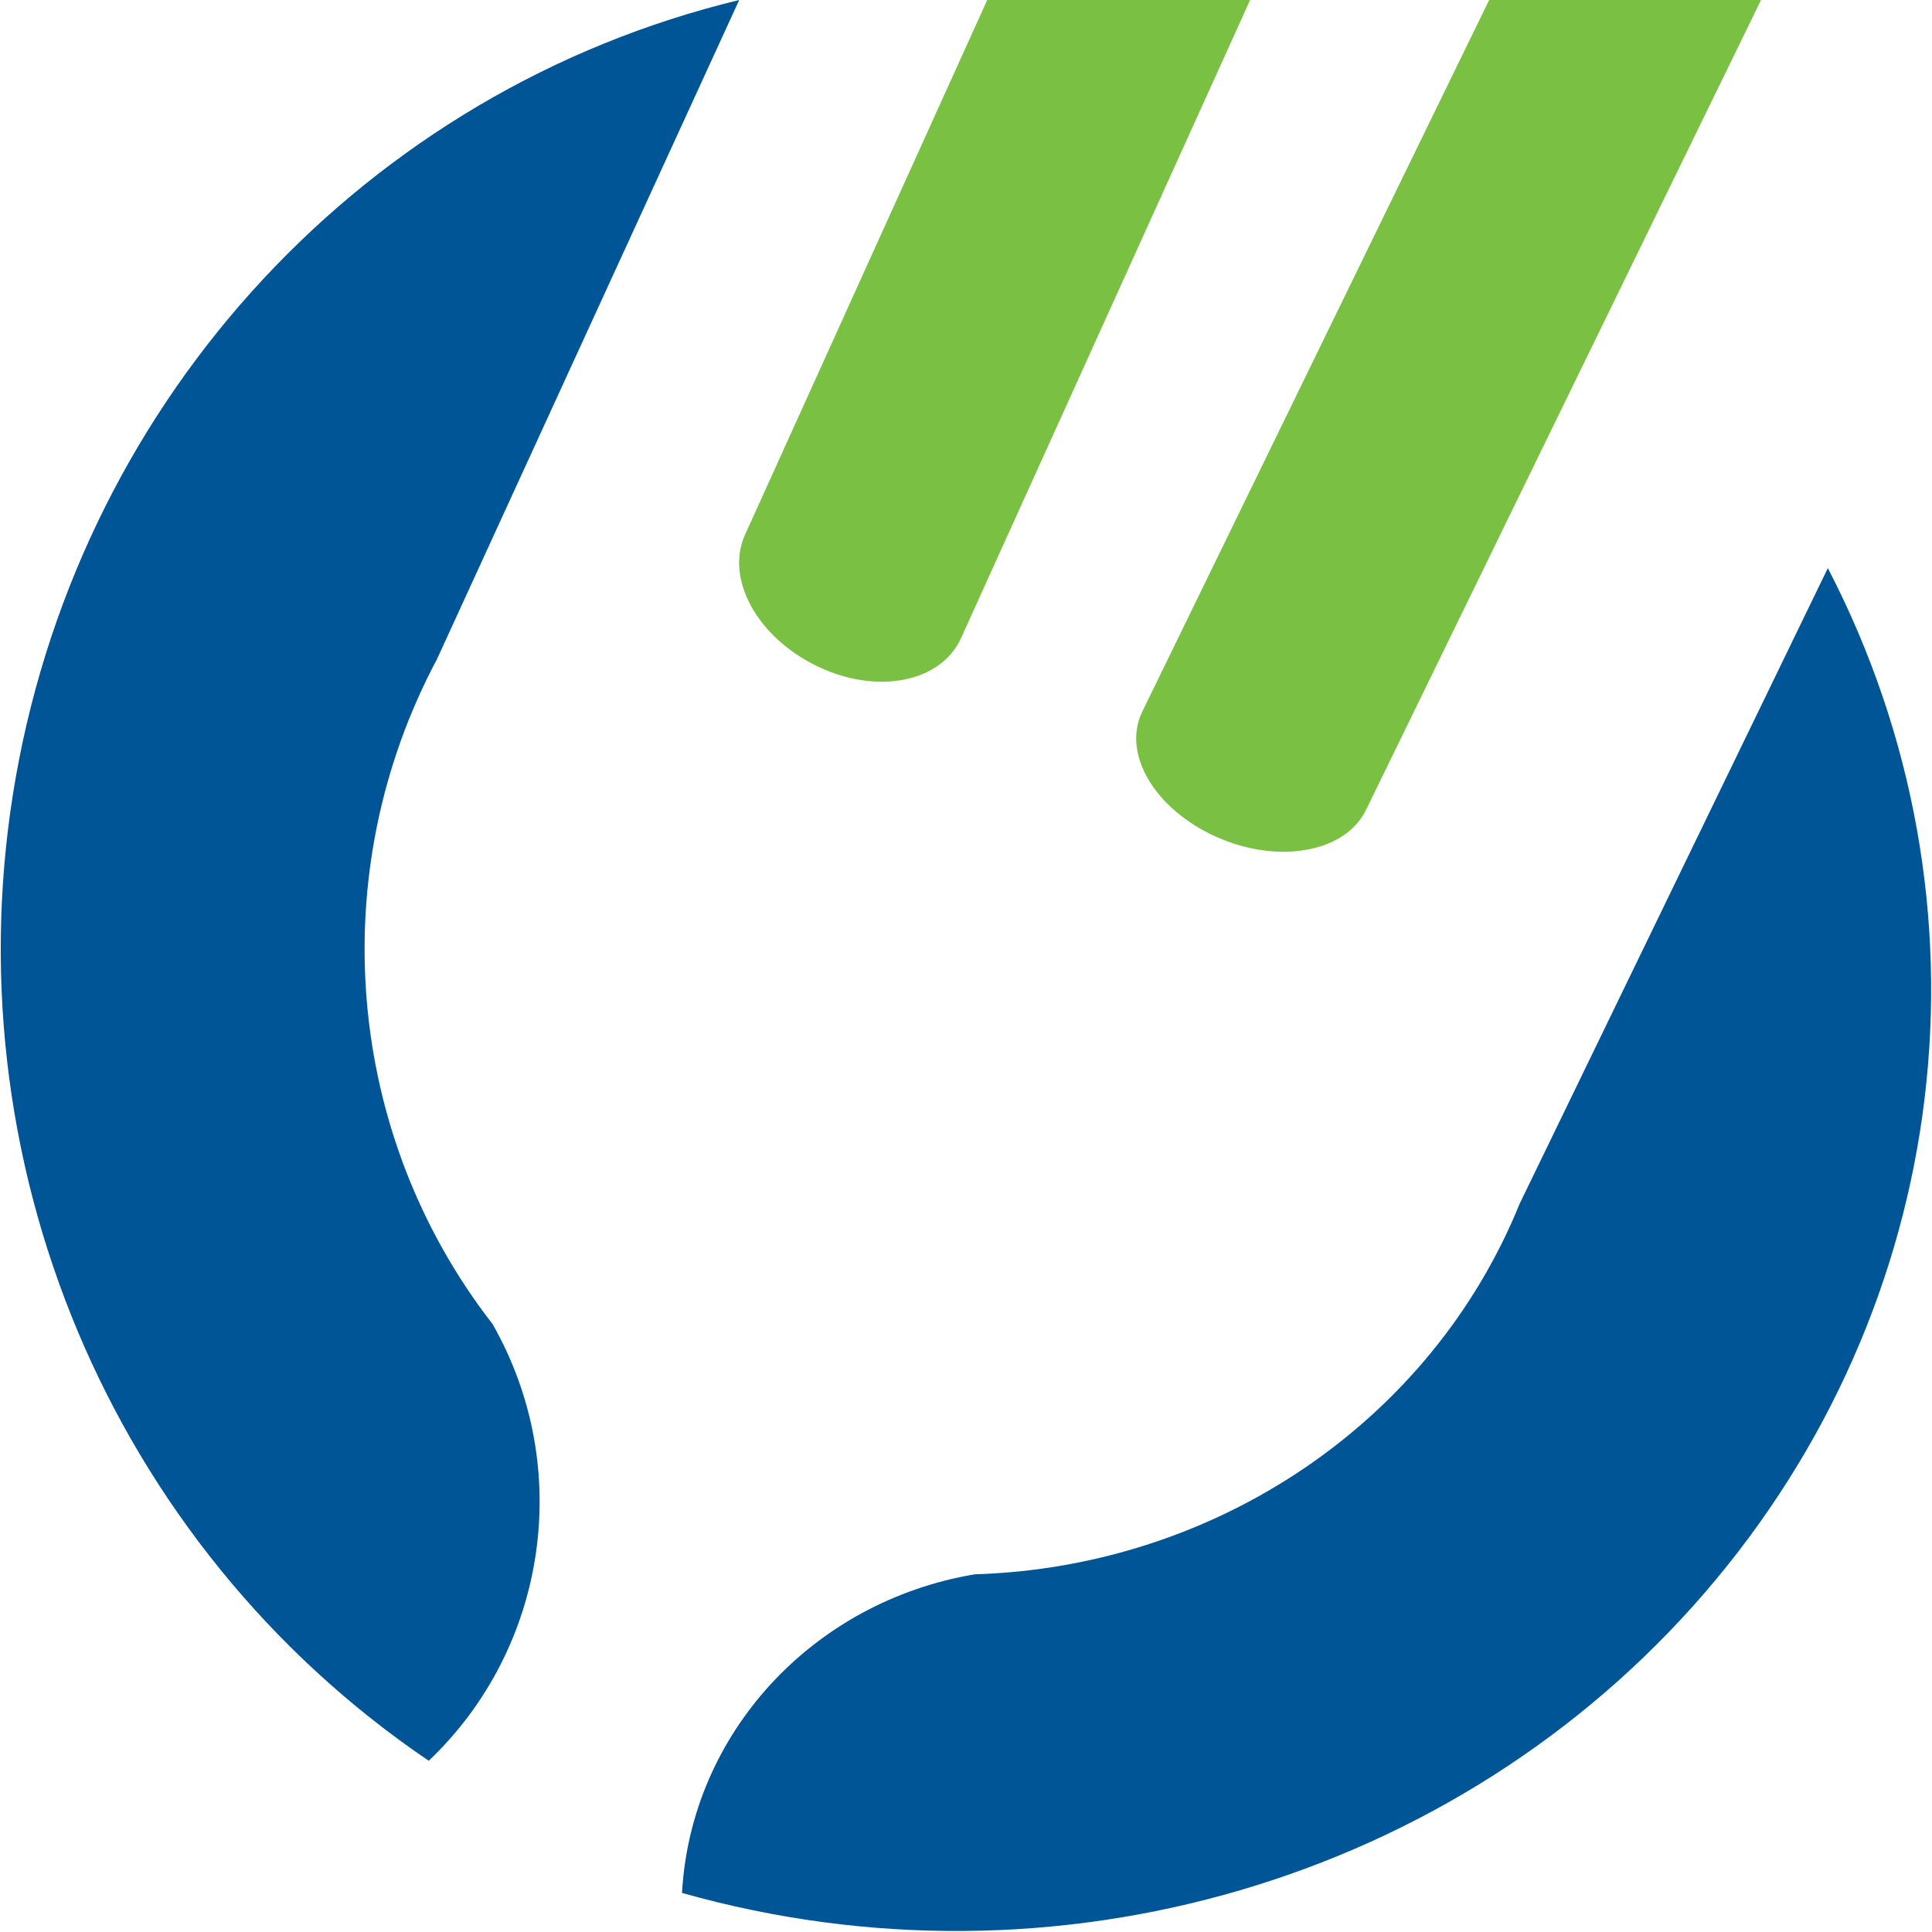
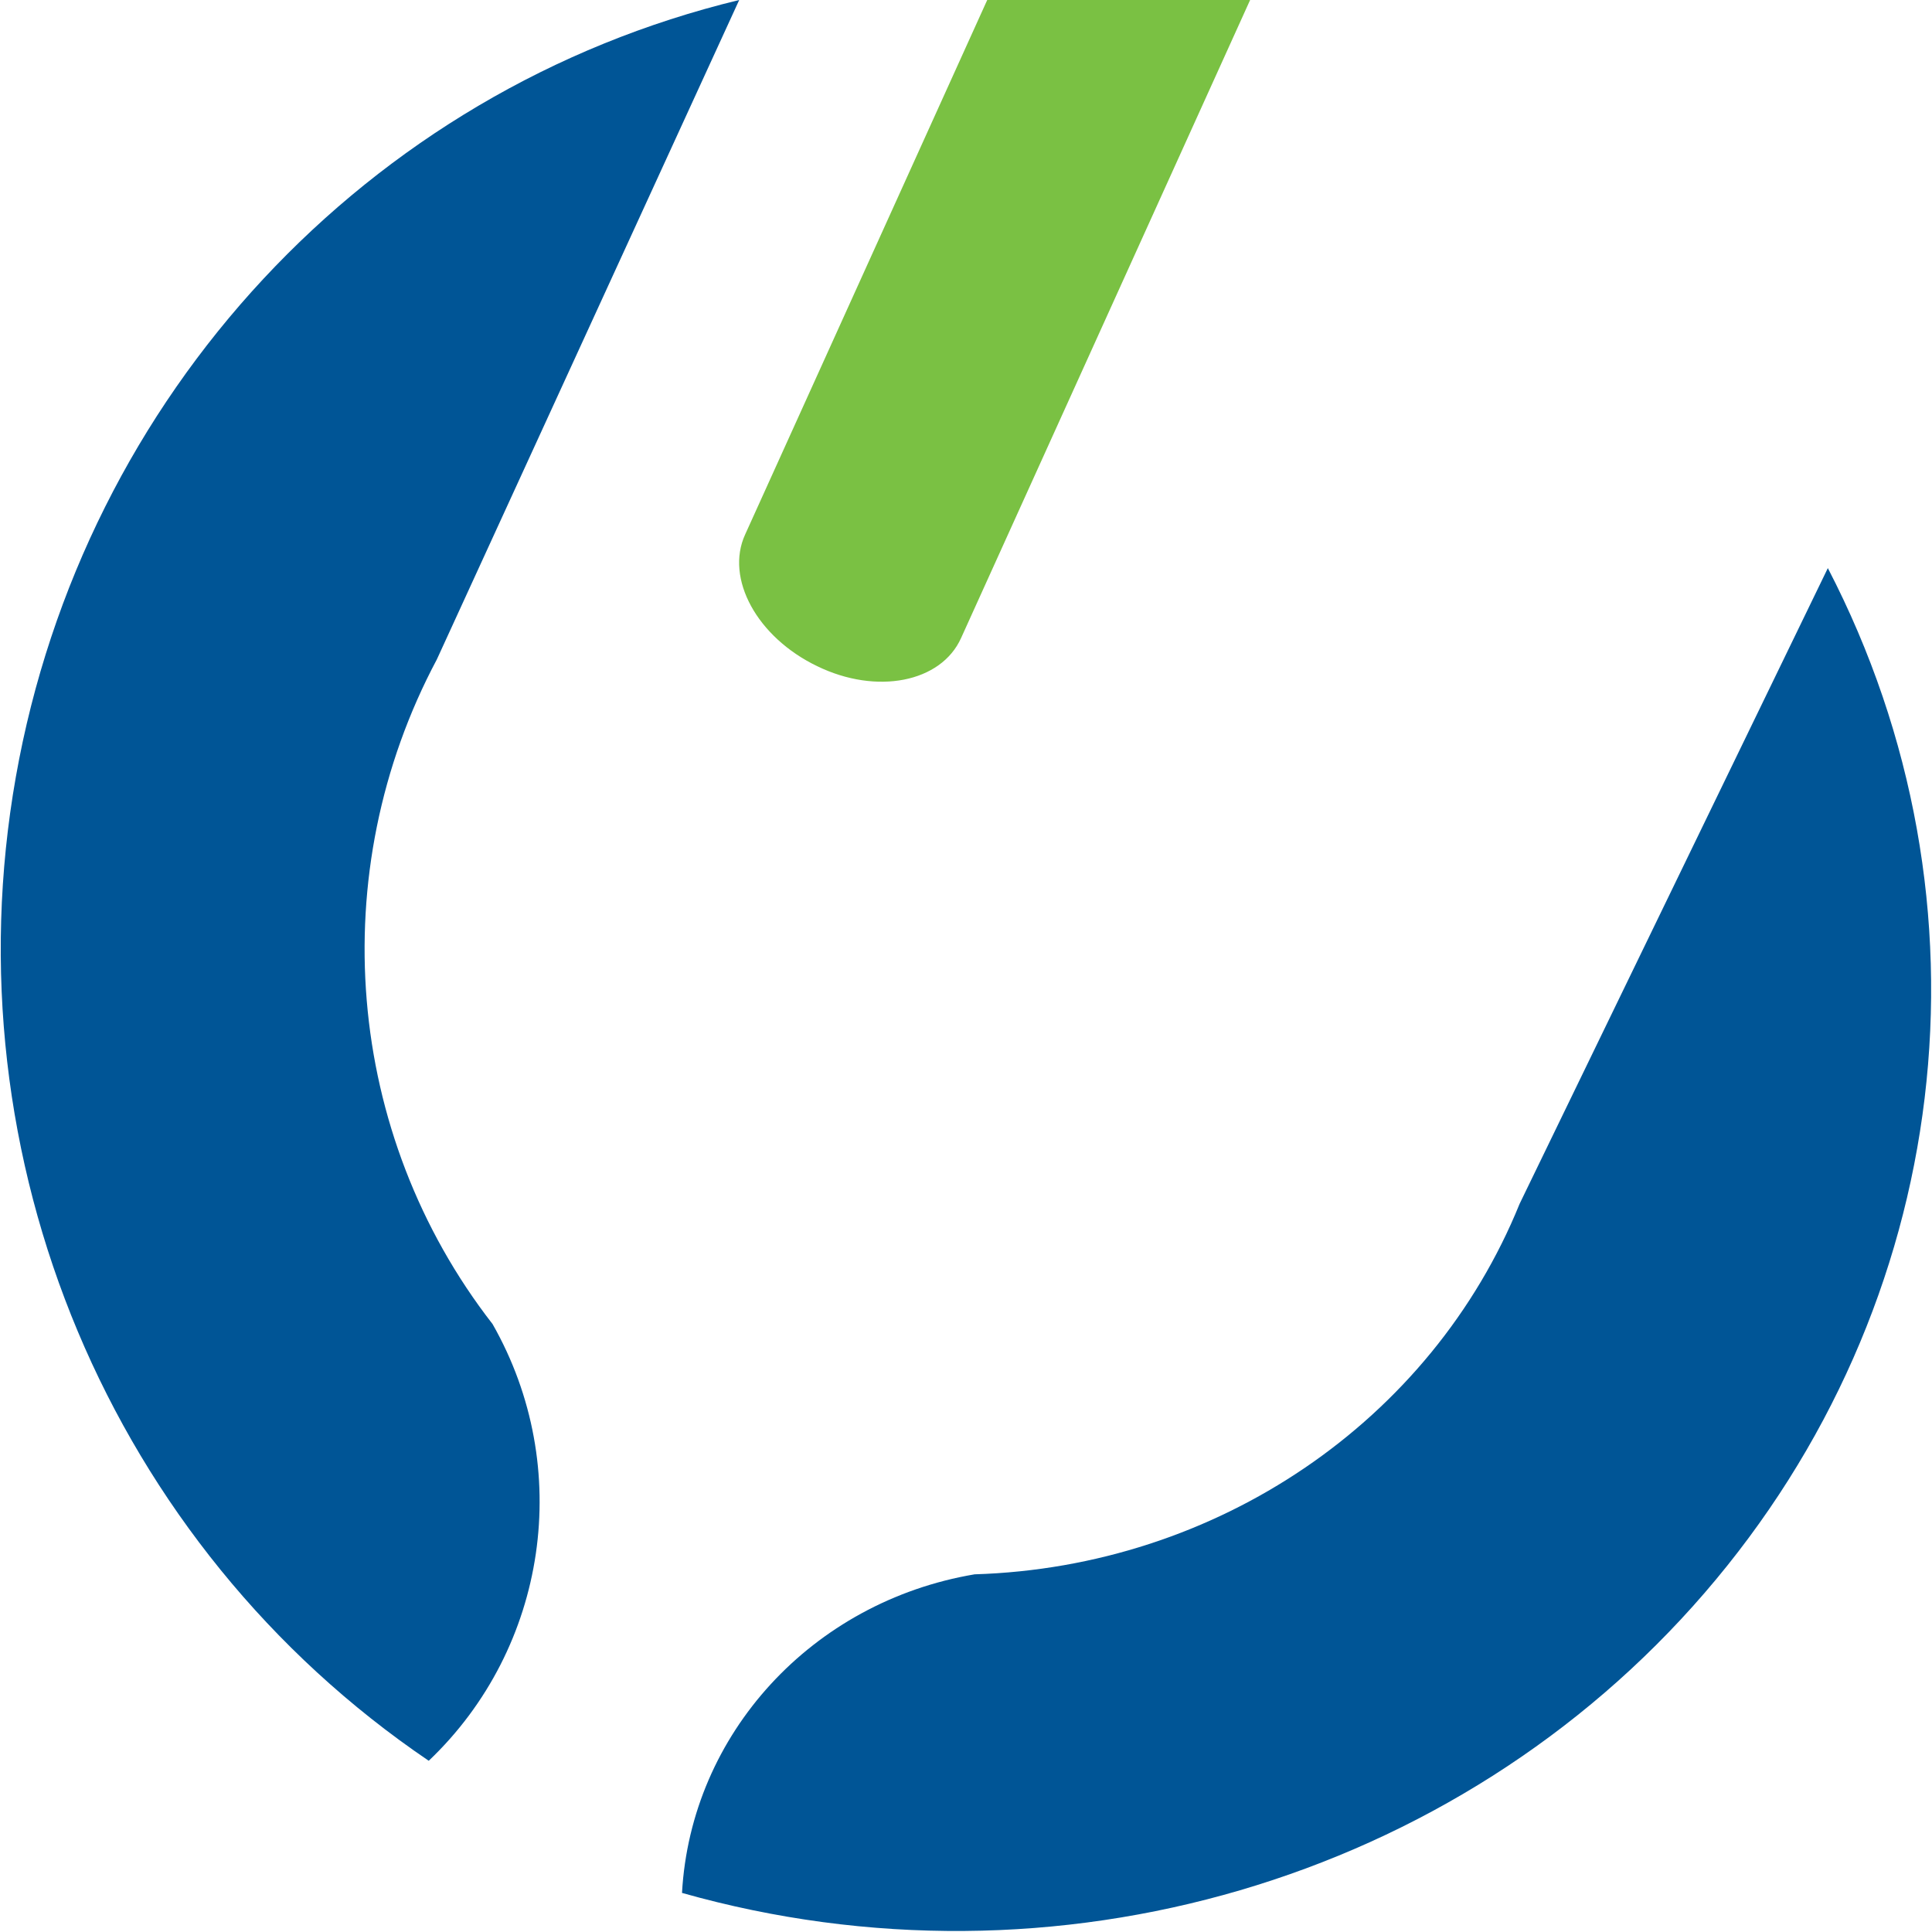
<svg xmlns="http://www.w3.org/2000/svg" version="1.2" viewBox="0 0 1547 1547" width="1547" height="1547">
  <title>BAKK</title>
  <style>
		.s0 { fill: #005596 } 
		.s1 { fill: #7ac143 } 
	</style>
  <g id="Page-1">
    <g id="01----Corporate-Landing-Hover">
      <g id="header">
        <g id="Nav">
          <g id="bakkavor-logo-svg">
            <path id="Path" fill-rule="evenodd" class="s0" d="m343.3 1409.9c95.1-90.4 116.5-234.9 51.1-349.7-118.3-152.2-135.5-361.5-44.6-532.2l242.1-528c-298 72-525.1 316.3-579.2 622-54.1 306.2 76.1 615.4 330.6 787.9z" />
            <path id="Path" fill-rule="evenodd" class="s0" d="m546.1 1515.7c7.1-127.2 104-233.1 234.3-255.1 193.8-5.9 365.7-122.5 436.4-296.7l246.8-509c139.1 268.2 100.5 589.9-98.7 820.6-198.6 230.1-520.3 324.7-818.8 240.2z" />
            <path id="Path" fill-rule="evenodd" class="s1" d="m596.6 428.1l193.9-428.1h210.5l-231.4 510.8c-16 35.7-67.7 45.8-115.3 22.6-48.2-23.2-73.7-70.2-57.7-105.3z" />
-             <path id="Path" fill-rule="evenodd" class="s1" d="m914.7 569.7l277.7-569.7h217.7l-316.4 648.7c-16.6 33.9-70.1 43.5-119.5 21.5-49.4-22-76.1-66.6-59.5-100.5z" />
          </g>
        </g>
      </g>
    </g>
  </g>
</svg>